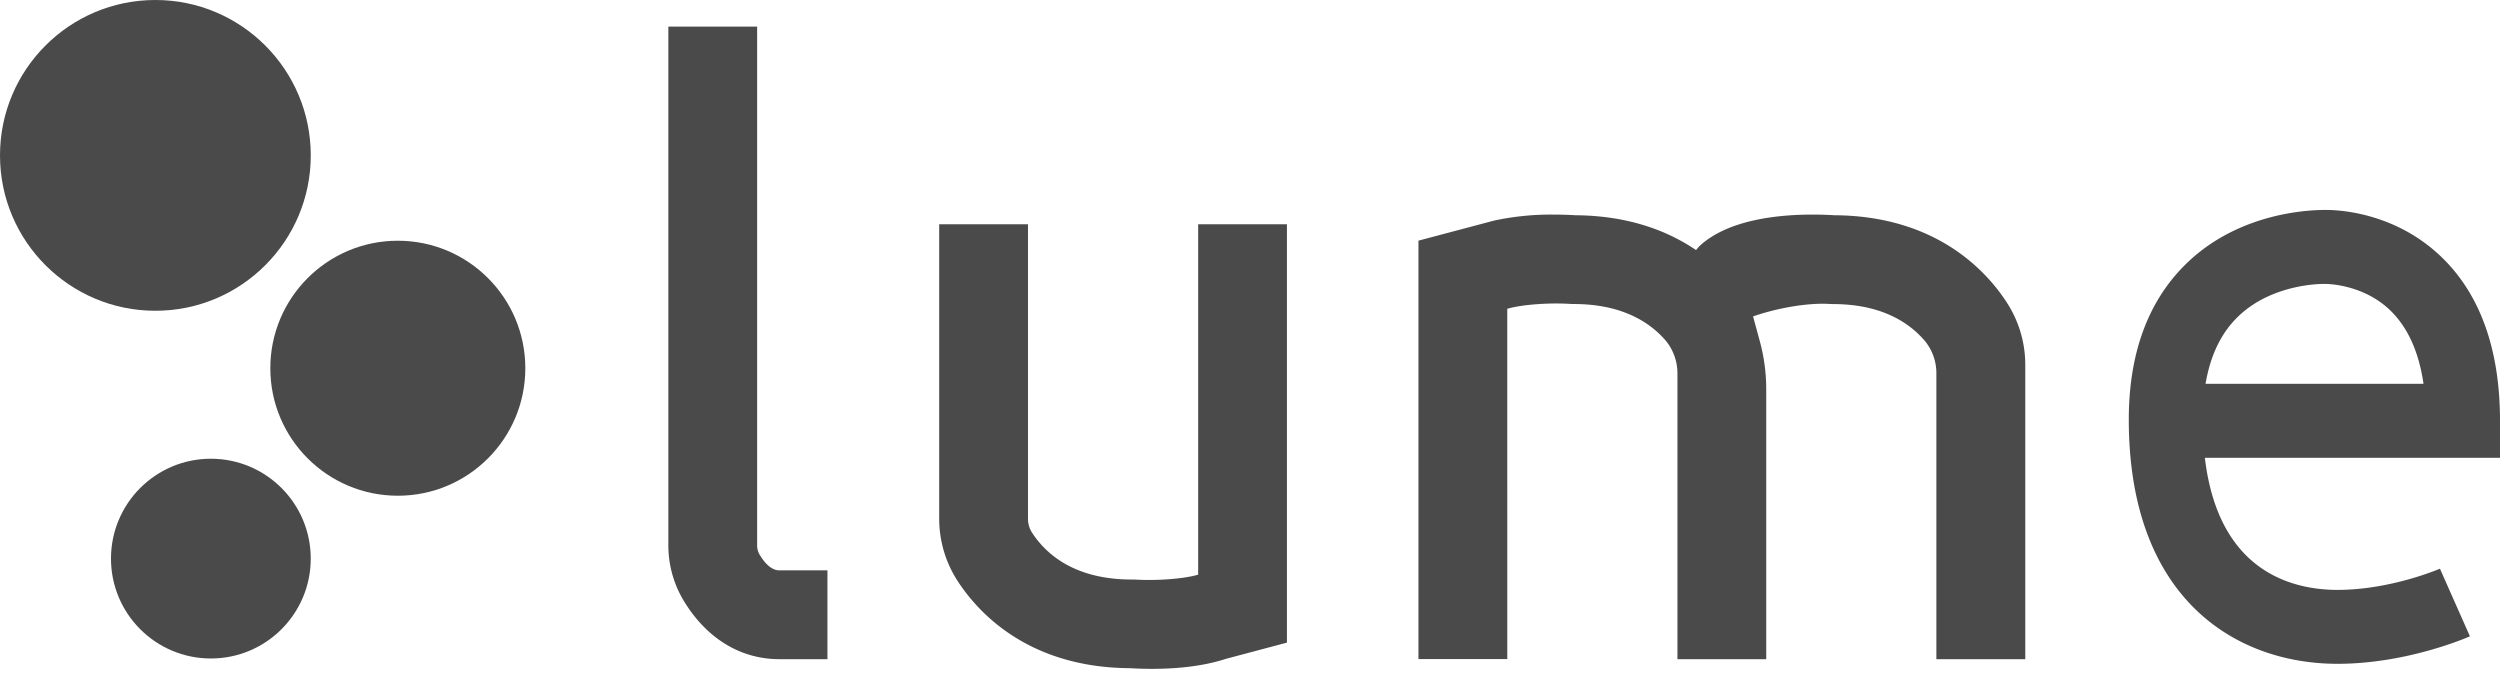
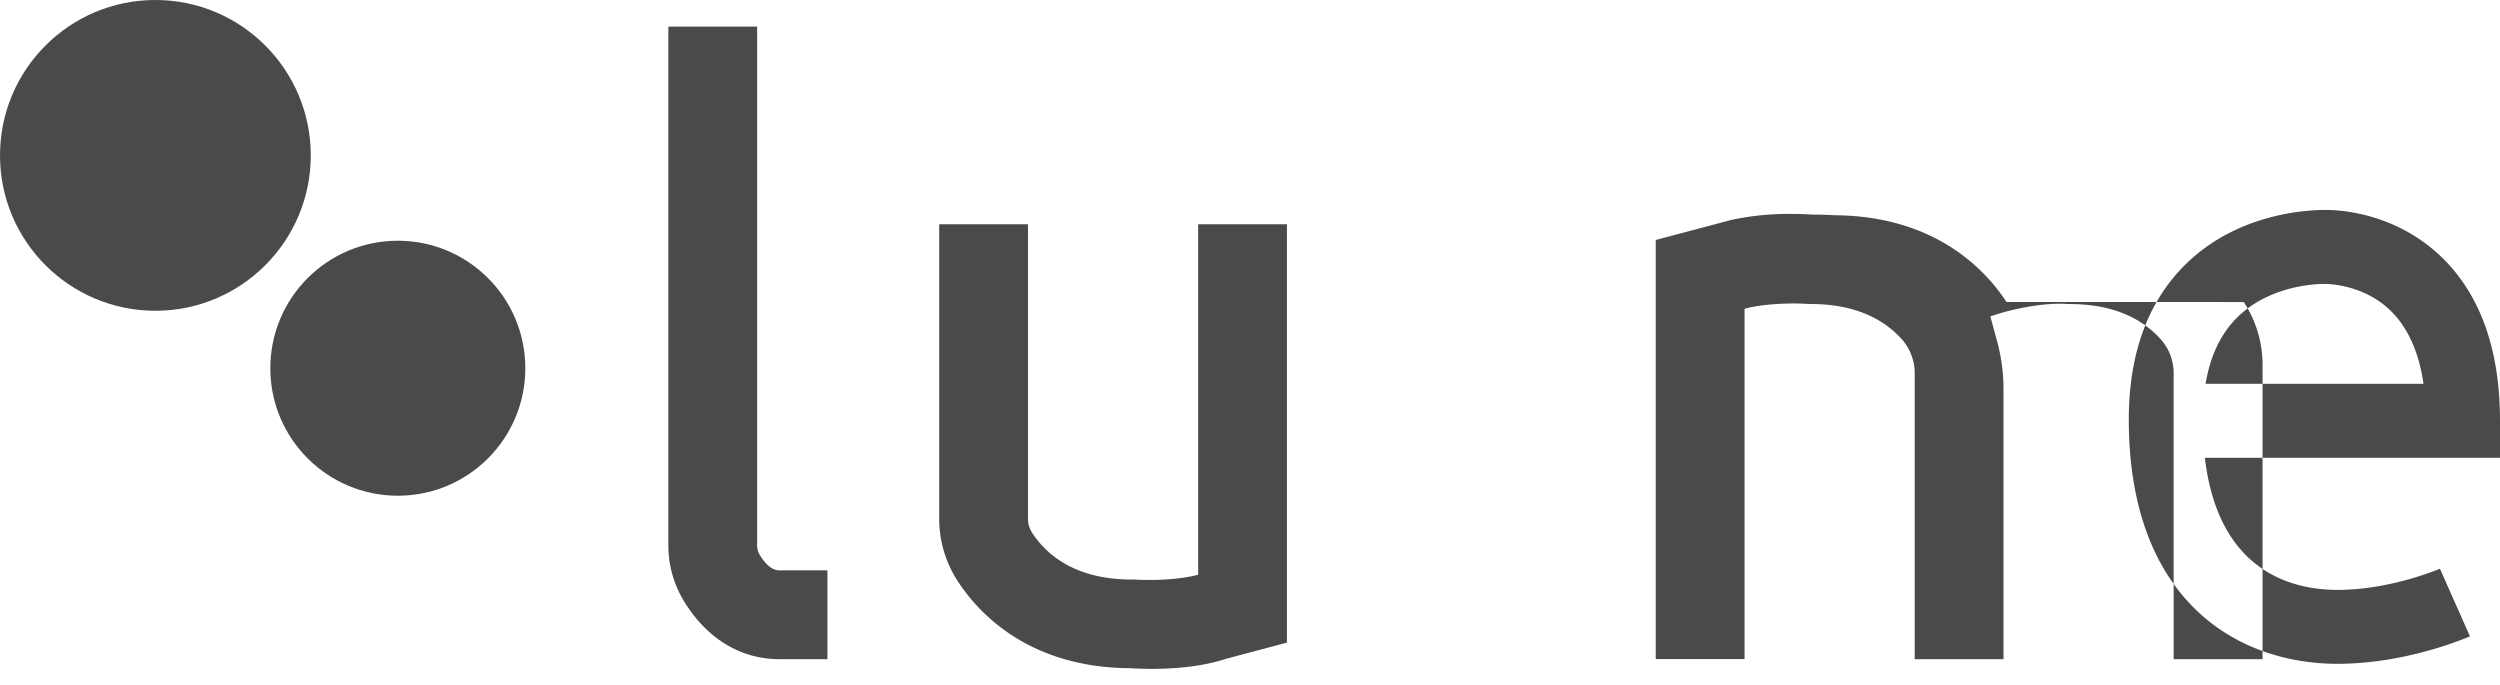
<svg xmlns="http://www.w3.org/2000/svg" height="34" width="124">
  <g fill="#4A4A4A" fill-rule="nonzero">
    <circle cx="7.707" cy="7.707" r="7.707" />
    <circle cx="19.732" cy="18.264" r="6.324" />
-     <circle cx="10.459" cy="27.707" r="4.954" />
-     <path d="M41.04 32.695h-2.384c-1.935 0-3.625-1.037-4.756-2.919a5.334 5.334 0 0 1-.75-2.753V1.318h4.404v25.706a.928.928 0 0 0 .119.481c.313.521.644.785.983.785h2.385v4.405ZM115.934 32.925h-.01c-4.995-.005-10.334-3.19-10.336-12.113 0-3.311.971-5.926 2.89-7.771 2.677-2.577 6.252-2.625 6.835-2.628.542-.006 3.43.061 5.792 2.342 1.923 1.858 2.895 4.593 2.895 8.119v1.833h-14.638c.665 5.641 4.308 6.546 6.567 6.552h.006c2.659 0 5.062-1.045 5.087-1.051l1.487 3.354c-.123.052-3.108 1.363-6.575 1.363Zm-6.538-13.887h10.81c-.226-1.562-.768-2.772-1.613-3.608-1.372-1.354-3.206-1.343-3.228-1.346h-.118c-.012 0-2.534-.042-4.246 1.627-.834.808-1.37 1.921-1.605 3.327ZM99.523 14.98c-1.045-1.6-3.546-4.278-8.545-4.304a17.713 17.713 0 0 0-1.08-.033c-1.697 0-4.194.25-5.602 1.562-.064.061-.113.133-.173.198-1.4-.95-3.344-1.71-5.994-1.727a17.713 17.713 0 0 0-1.08-.033c-.986-.009-1.97.09-2.934.296l-3.76.997V32.69h4.406V15.316c.676-.2 2.028-.314 3.156-.24l.147.004c2.374 0 3.758.893 4.547 1.804.391.47.6 1.065.59 1.677v14.134h4.404V19.307c0-.803-.106-1.603-.317-2.378l-.336-1.234c1.132-.398 2.681-.69 3.81-.618l.146.005c2.391 0 3.773.902 4.558 1.82.382.46.587 1.044.578 1.643v14.15h4.41V18.099a5.67 5.67 0 0 0-.931-3.118ZM59.429 11.124v17.38c-.676.2-2.03.313-3.157.24h-.146c-2.824 0-4.24-1.258-4.93-2.314a1.28 1.28 0 0 1-.208-.705V11.124h-4.404V25.72a5.672 5.672 0 0 0 .926 3.116c1.045 1.601 3.546 4.28 8.545 4.306.293.018.665.033 1.08.033 1.065 0 2.446-.095 3.672-.497l3.025-.804v-20.75H59.43Z" />
+     <path d="M41.04 32.695h-2.384c-1.935 0-3.625-1.037-4.756-2.919a5.334 5.334 0 0 1-.75-2.753V1.318h4.404v25.706a.928.928 0 0 0 .119.481c.313.521.644.785.983.785h2.385v4.405ZM115.934 32.925h-.01c-4.995-.005-10.334-3.19-10.336-12.113 0-3.311.971-5.926 2.89-7.771 2.677-2.577 6.252-2.625 6.835-2.628.542-.006 3.43.061 5.792 2.342 1.923 1.858 2.895 4.593 2.895 8.119v1.833h-14.638c.665 5.641 4.308 6.546 6.567 6.552h.006c2.659 0 5.062-1.045 5.087-1.051l1.487 3.354c-.123.052-3.108 1.363-6.575 1.363Zm-6.538-13.887h10.81c-.226-1.562-.768-2.772-1.613-3.608-1.372-1.354-3.206-1.343-3.228-1.346h-.118c-.012 0-2.534-.042-4.246 1.627-.834.808-1.37 1.921-1.605 3.327ZM99.523 14.98c-1.045-1.6-3.546-4.278-8.545-4.304a17.713 17.713 0 0 0-1.08-.033a17.713 17.713 0 0 0-1.08-.033c-.986-.009-1.97.09-2.934.296l-3.76.997V32.69h4.406V15.316c.676-.2 2.028-.314 3.156-.24l.147.004c2.374 0 3.758.893 4.547 1.804.391.47.6 1.065.59 1.677v14.134h4.404V19.307c0-.803-.106-1.603-.317-2.378l-.336-1.234c1.132-.398 2.681-.69 3.81-.618l.146.005c2.391 0 3.773.902 4.558 1.82.382.46.587 1.044.578 1.643v14.15h4.41V18.099a5.67 5.67 0 0 0-.931-3.118ZM59.429 11.124v17.38c-.676.2-2.03.313-3.157.24h-.146c-2.824 0-4.24-1.258-4.93-2.314a1.28 1.28 0 0 1-.208-.705V11.124h-4.404V25.72a5.672 5.672 0 0 0 .926 3.116c1.045 1.601 3.546 4.28 8.545 4.306.293.018.665.033 1.08.033 1.065 0 2.446-.095 3.672-.497l3.025-.804v-20.75H59.43Z" />
  </g>
</svg>